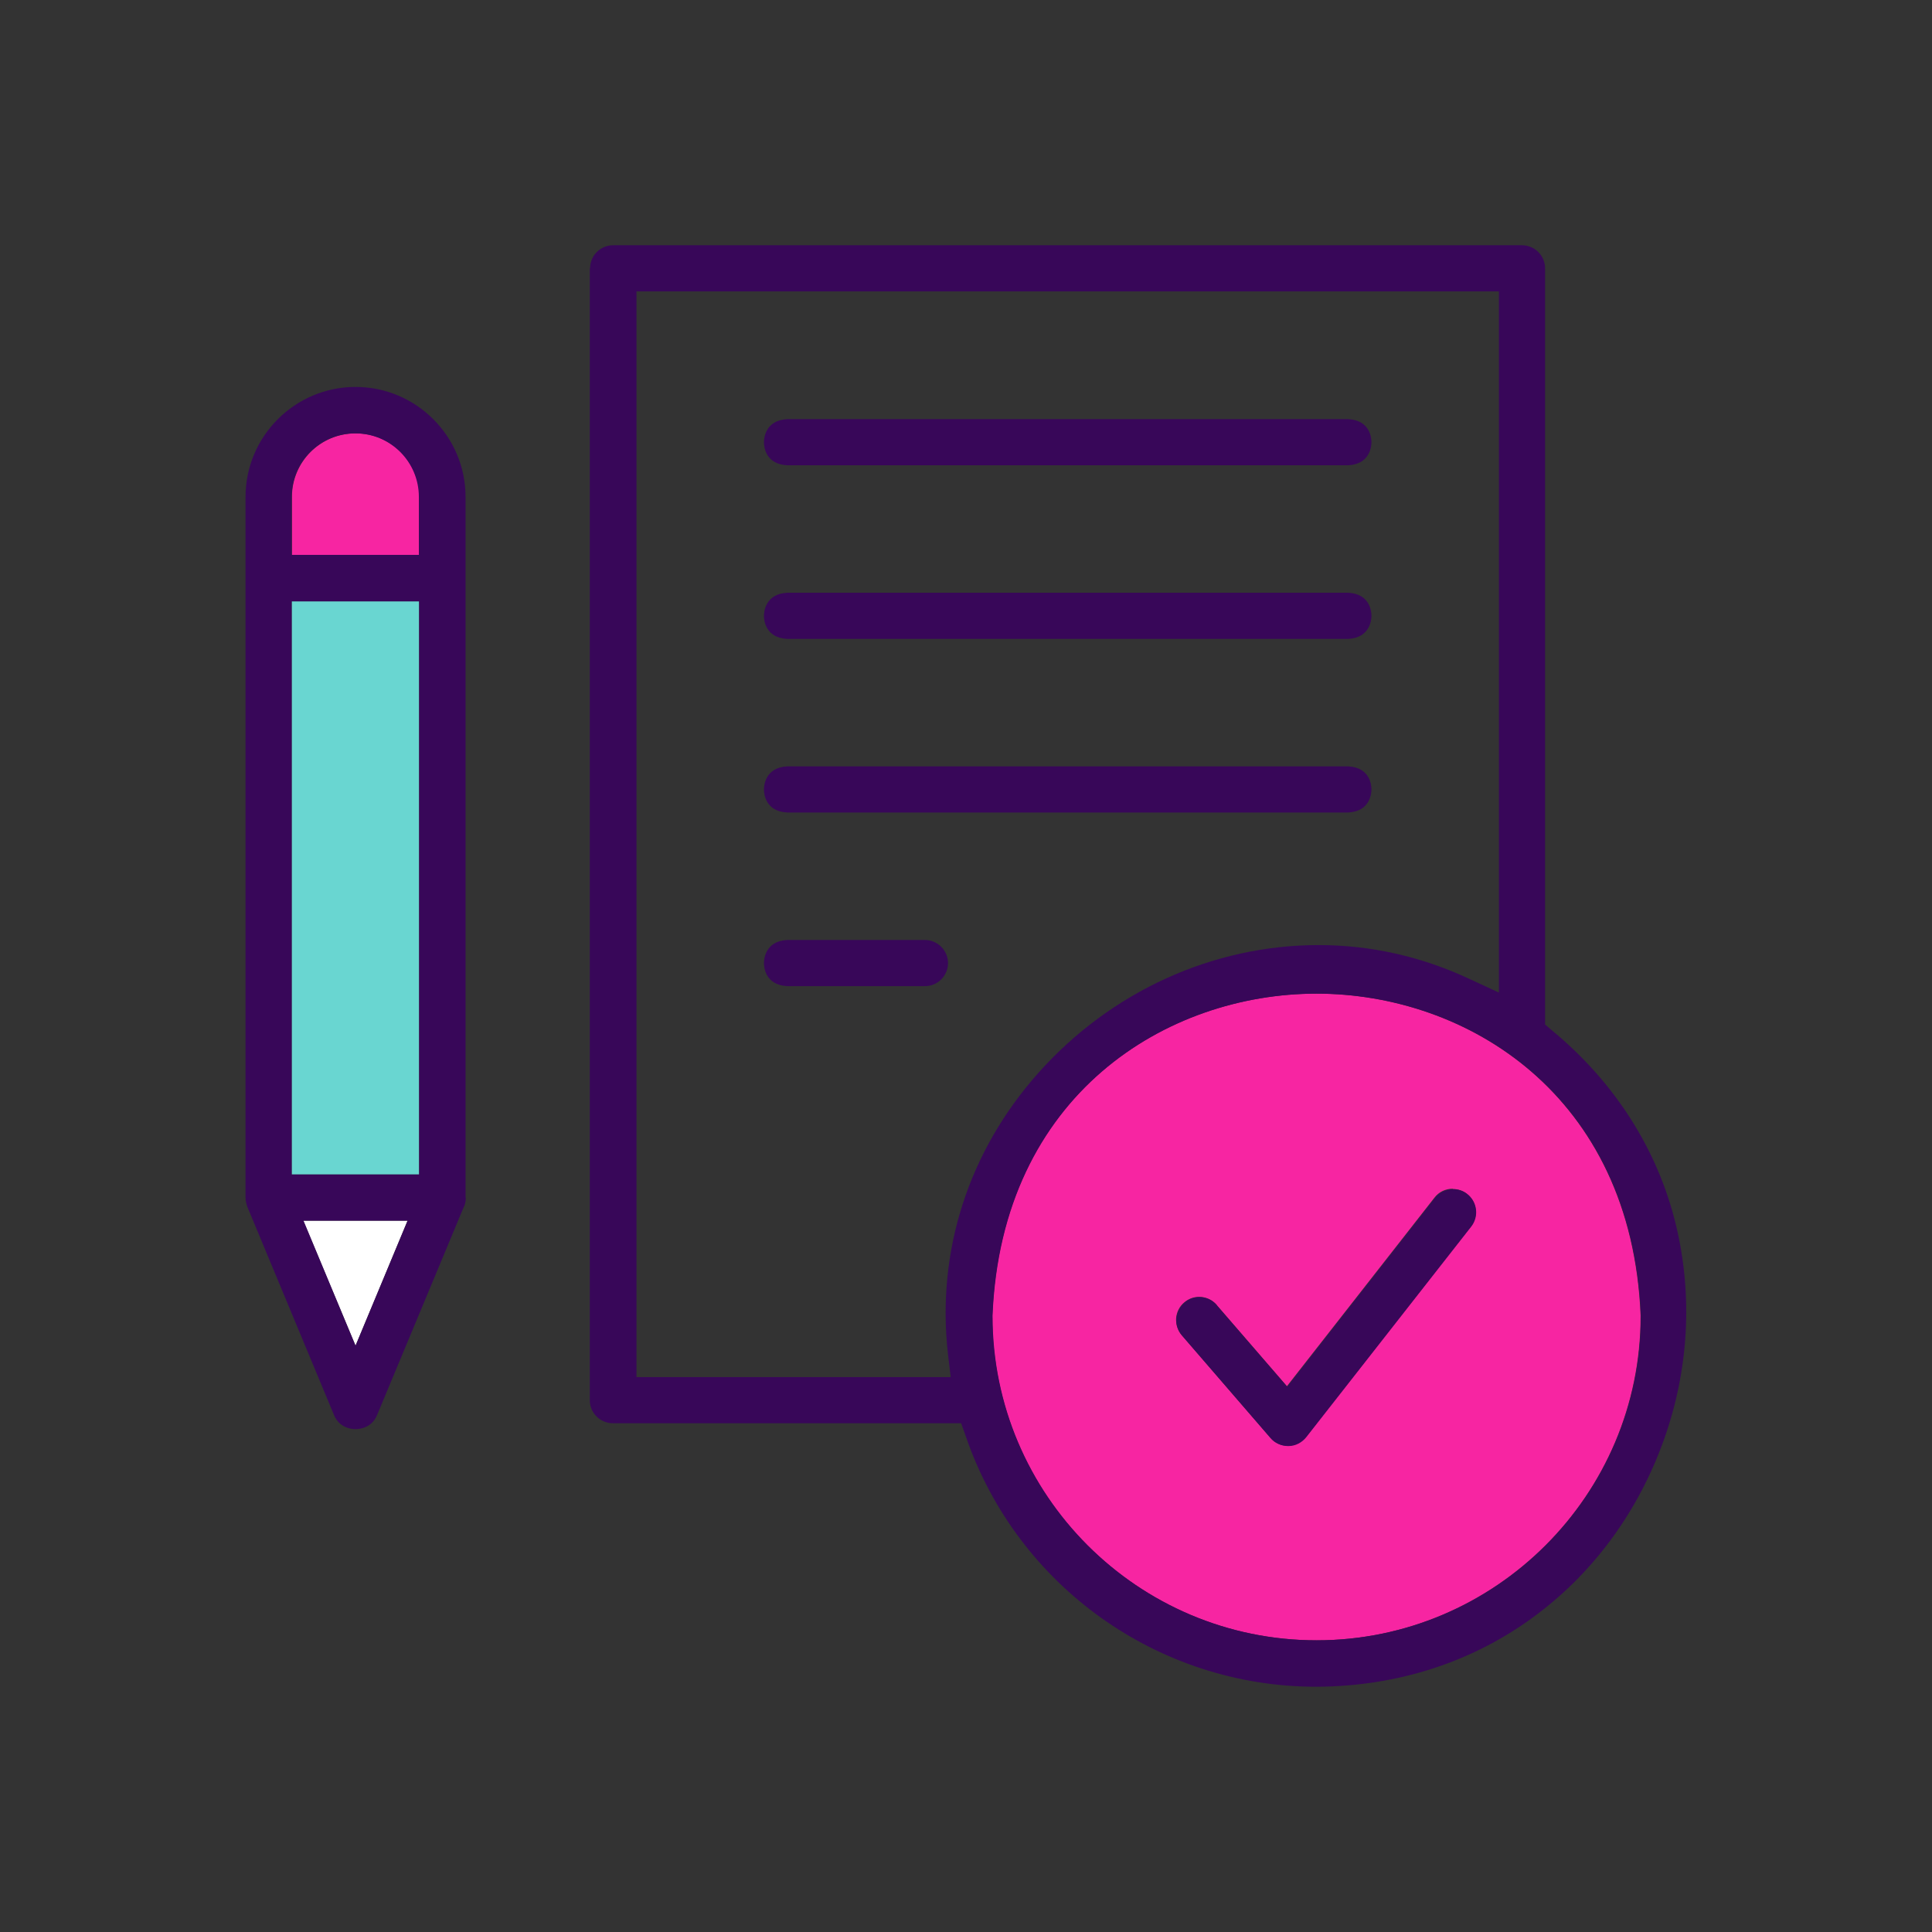
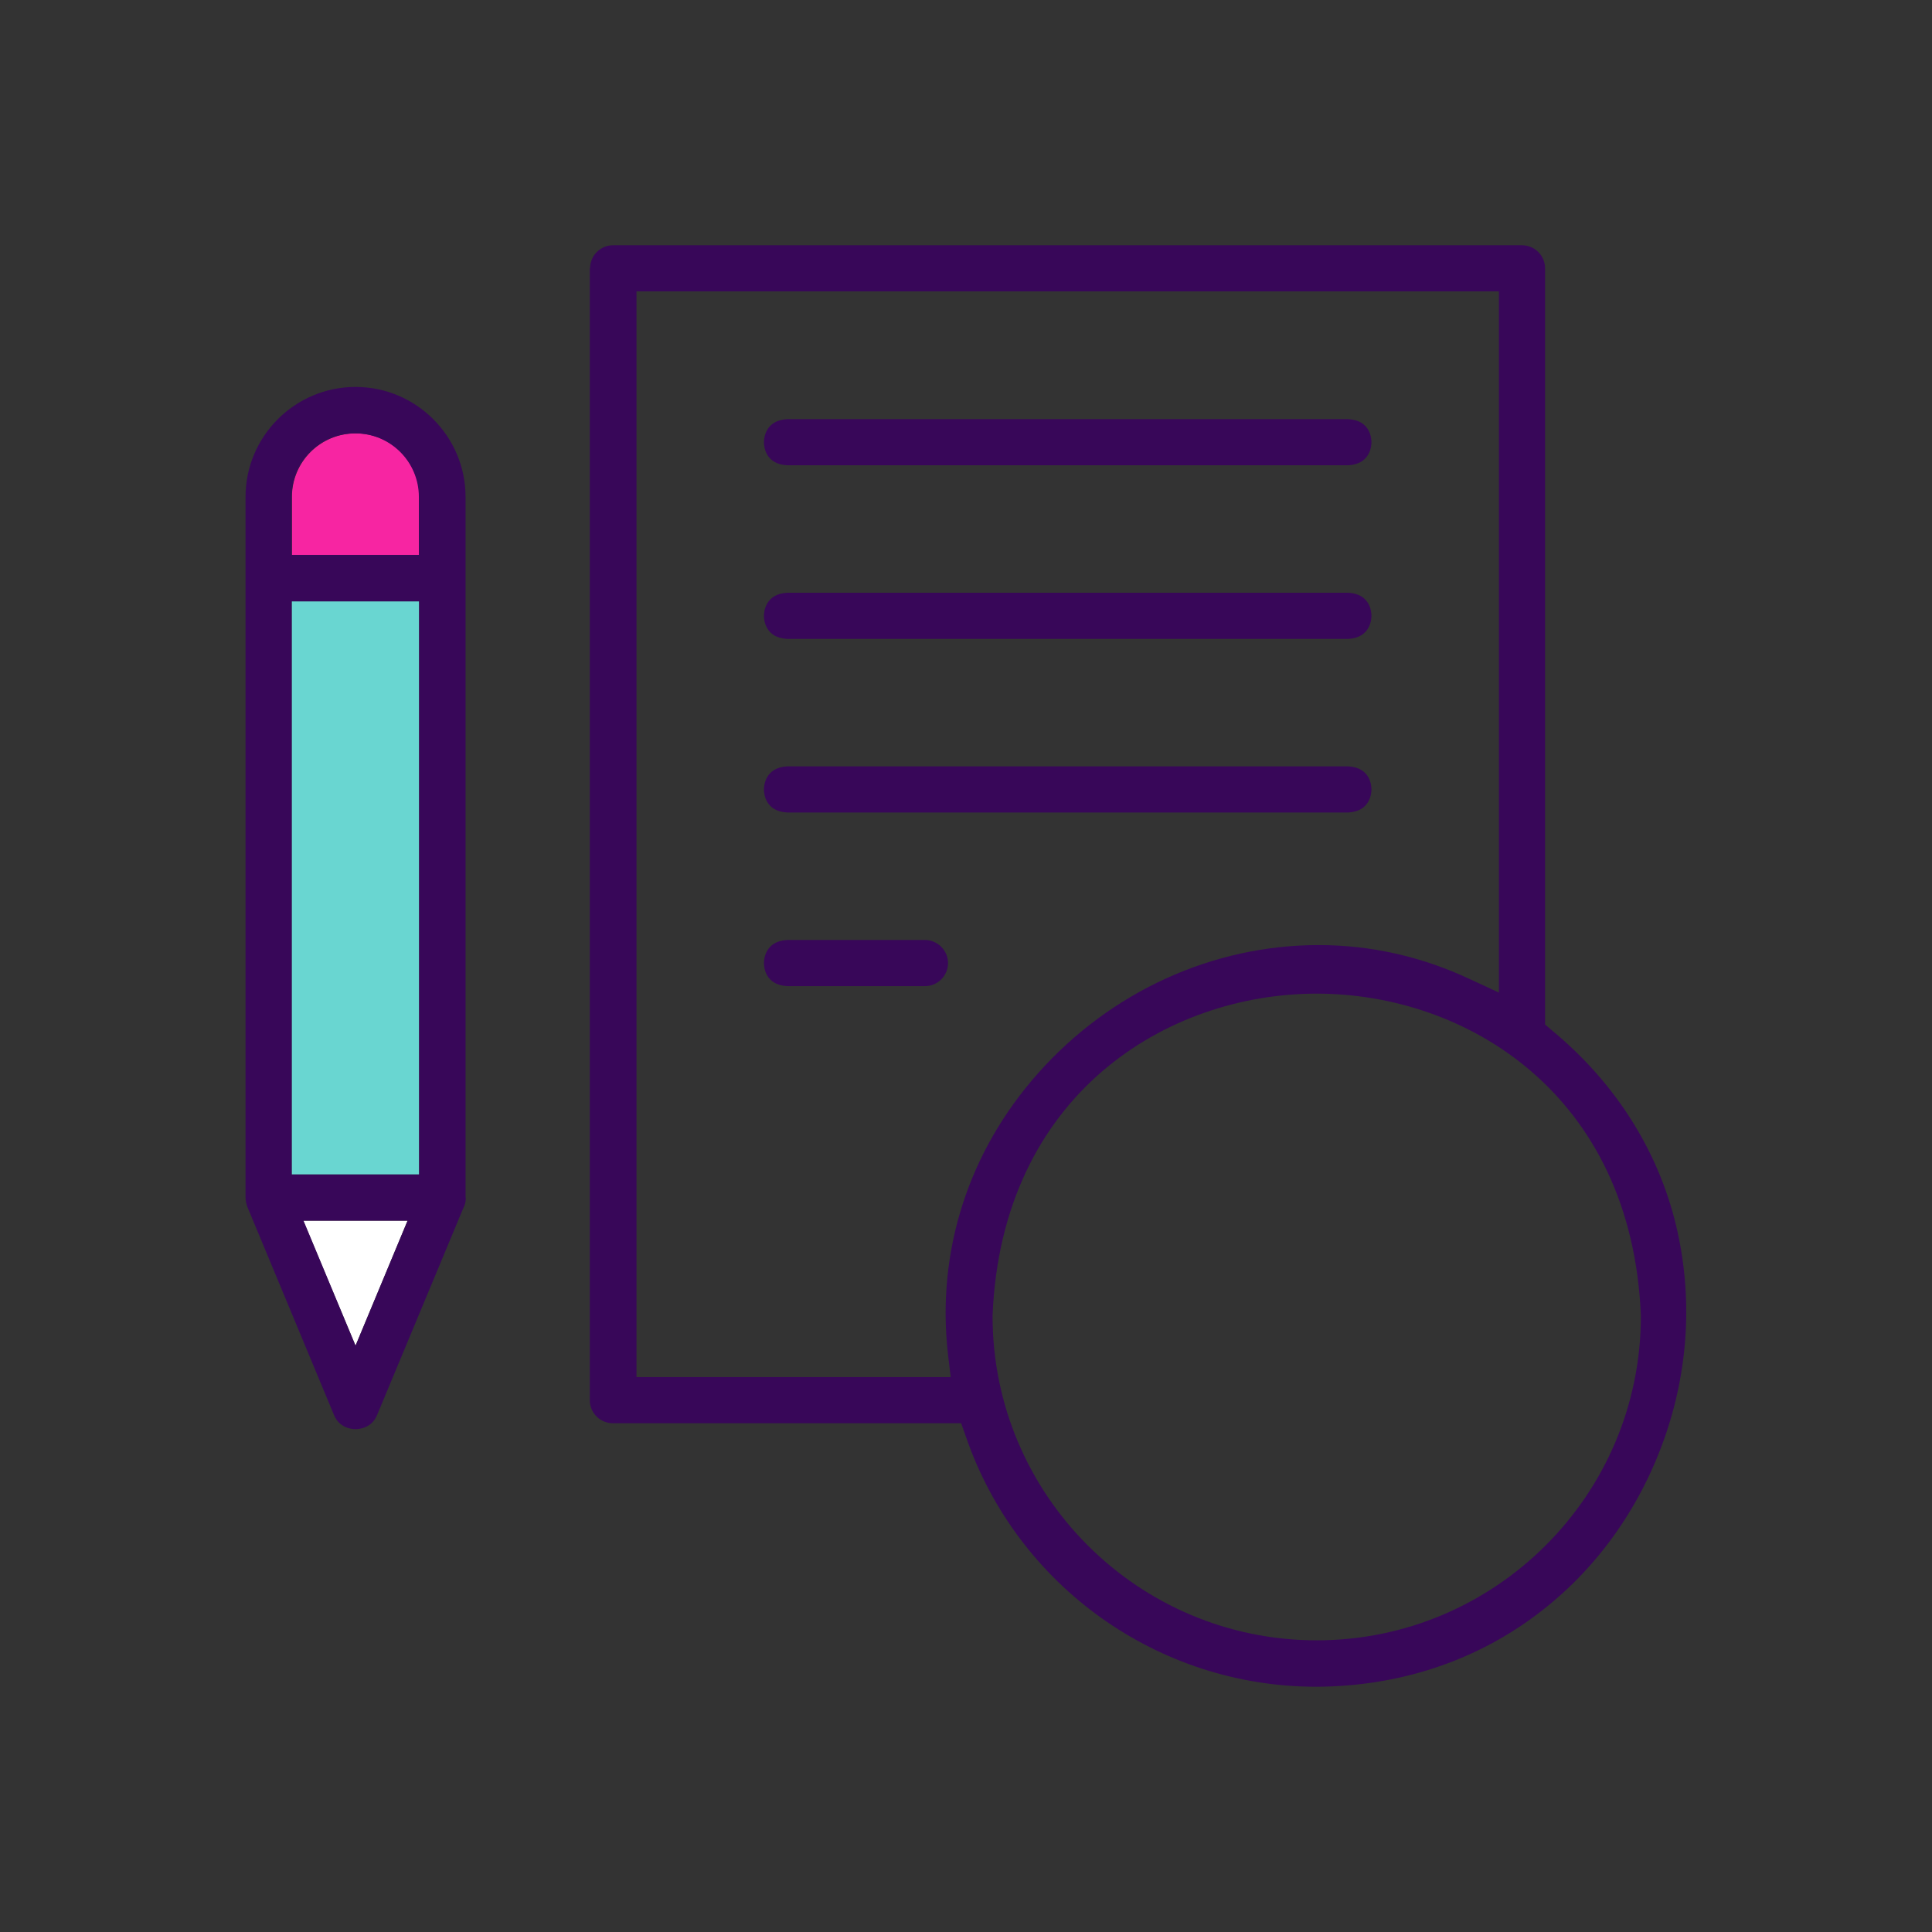
<svg xmlns="http://www.w3.org/2000/svg" id="Layer_1" data-name="Layer 1" viewBox="0 0 72 72">
  <rect x="0" y="0" width="72" height="72" fill="#333333" stroke="none" />
  <defs>
    <style>
      .cls-1 {
        fill: #380759;
      }

      .cls-1, .cls-2, .cls-3, .cls-4 {
        stroke-width: 0px;
      }

      .cls-2 {
        fill: #69d6d1;
      }

      .cls-3 {
        fill: #f725a2;
      }

      .cls-4 {
        fill: #fff;
      }
    </style>
  </defs>
  <polygon class="cls-4" points="13.25 50.15 15.19 45.49 11.3 45.49 13.25 50.15" />
  <rect class="cls-2" x="10.87" y="22.41" width="4.75" height="21.36" />
-   <path class="cls-3" d="M36.98,49.02v.03c0,6.66,5.42,12.08,12.08,12.08s12.08-5.42,12.08-12.08v-.03c-.34-8.24-6.5-11.99-12.08-11.99s-11.74,3.75-12.08,11.99ZM54.14,44.31c.19,0,.38.06.53.18.37.29.44.84.15,1.21l-6.15,7.85c-.16.2-.4.32-.66.33h-.02c-.25,0-.49-.11-.65-.3l-3.3-3.82c-.15-.17-.22-.4-.21-.63.02-.23.12-.44.3-.59.16-.14.36-.21.56-.21.25,0,.49.11.65.3l2.62,3.03,5.5-7.03c.16-.21.41-.33.68-.33Z" />
  <path class="cls-3" d="M13.25,16.15c-1.31,0-2.37,1.06-2.37,2.37v2.16h4.75v-2.16c0-1.31-1.06-2.37-2.37-2.37Z" />
  <path class="cls-1" d="M21.98,10v42.18c0,.48.39.86.86.86h12.98l.18.51c1.92,5.57,7.17,9.31,13.05,9.31,3.06-.01,5.9-.94,8.22-2.69,2.16-1.62,3.79-3.87,4.73-6.49.94-2.62,1.09-5.39.46-8.02-.68-2.82-2.28-5.32-4.61-7.25l-.27-.23V10c0-.48-.39-.86-.86-.86H22.85c-.48,0-.86.39-.86.86ZM61.15,49.02v.03c0,6.66-5.42,12.08-12.08,12.08s-12.08-5.42-12.08-12.08v-.03c.34-8.24,6.5-11.99,12.08-11.99s11.74,3.75,12.08,11.99ZM23.71,10.86h32.15v26.13l-1.08-.5c-1.79-.84-3.69-1.27-5.64-1.27-3.94,0-7.74,1.73-10.44,4.76-2.61,2.93-3.81,6.66-3.37,10.5l.1.84h-11.71V10.86Z" />
  <path class="cls-1" d="M17.35,44.63v-26.11c0-2.26-1.84-4.1-4.1-4.1s-4.1,1.84-4.1,4.1v26.11c0,.11.03.24.07.35l3.23,7.76c.2.48.66.52.8.52s.6-.04.8-.52c3.06-7.33,3.22-7.74,3.24-7.77h0c.03-.06.05-.13.06-.2,0-.05.01-.09.01-.13ZM13.25,50.15l-1.94-4.66h3.88l-1.94,4.66ZM15.62,43.77h-4.75v-21.36h4.75v21.36ZM15.62,20.68h-4.75v-2.16c0-1.31,1.06-2.37,2.37-2.37s2.37,1.06,2.37,2.37v2.16Z" />
  <path class="cls-1" d="M29.34,17.34h20.9c.83-.04.87-.73.87-.86,0-.14-.04-.82-.87-.86h-20.9c-.83.04-.87.73-.87.86,0,.14.04.82.87.86Z" />
  <path class="cls-1" d="M29.34,23.81h20.9c.83-.04.87-.73.87-.86,0-.14-.04-.82-.87-.86h-20.9c-.83.04-.87.73-.87.86,0,.14.04.82.87.86Z" />
  <path class="cls-1" d="M29.34,30.28h20.9c.83-.04.87-.73.87-.86,0-.14-.04-.82-.87-.86h-20.9c-.83.04-.87.73-.87.86,0,.14.04.82.87.86Z" />
  <path class="cls-1" d="M34.47,35.03h-5.13c-.83.04-.87.73-.87.86,0,.14.04.82.87.86h5.13c.48,0,.86-.39.86-.86s-.39-.86-.86-.86Z" />
-   <path class="cls-1" d="M45.35,48.64c-.16-.19-.4-.3-.65-.3-.21,0-.41.07-.56.21-.17.15-.28.36-.3.59-.02.23.06.45.21.63l3.3,3.82c.16.19.4.3.65.3h.02c.26,0,.5-.13.66-.33l6.15-7.85c.29-.37.23-.92-.15-1.21-.15-.12-.34-.18-.53-.18-.27,0-.52.12-.68.33l-5.5,7.03-2.62-3.03Z" />
</svg>